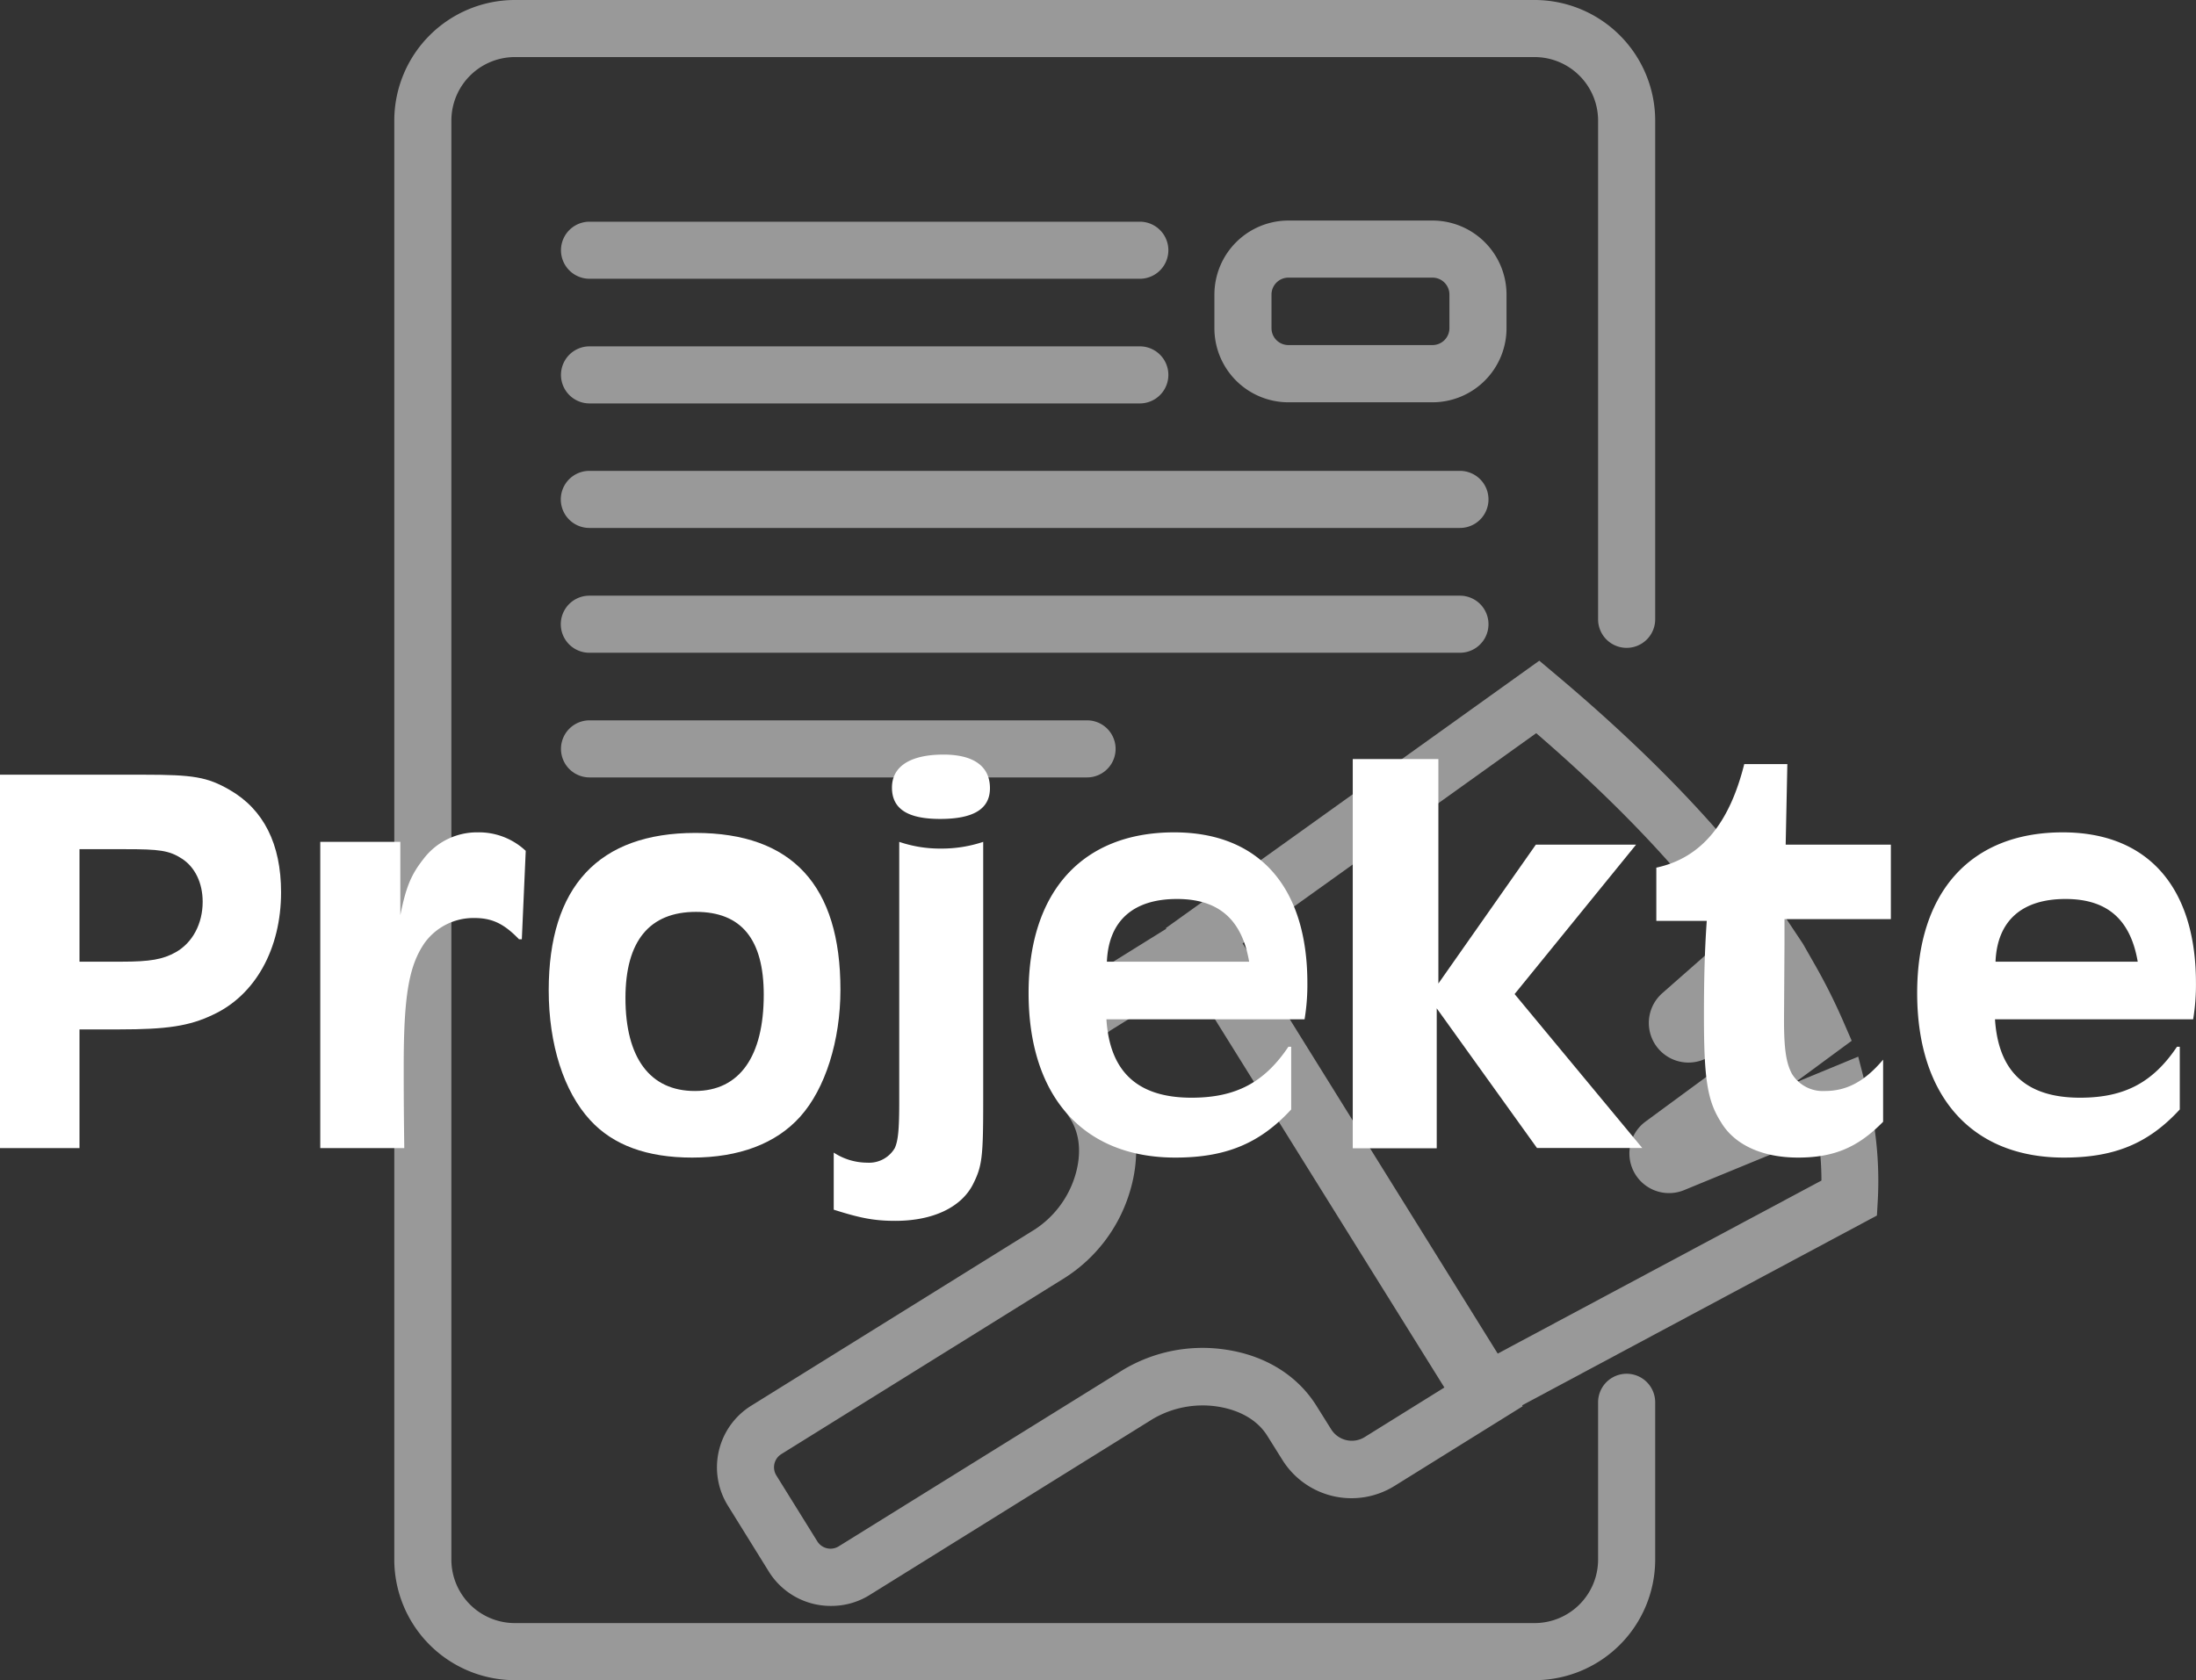
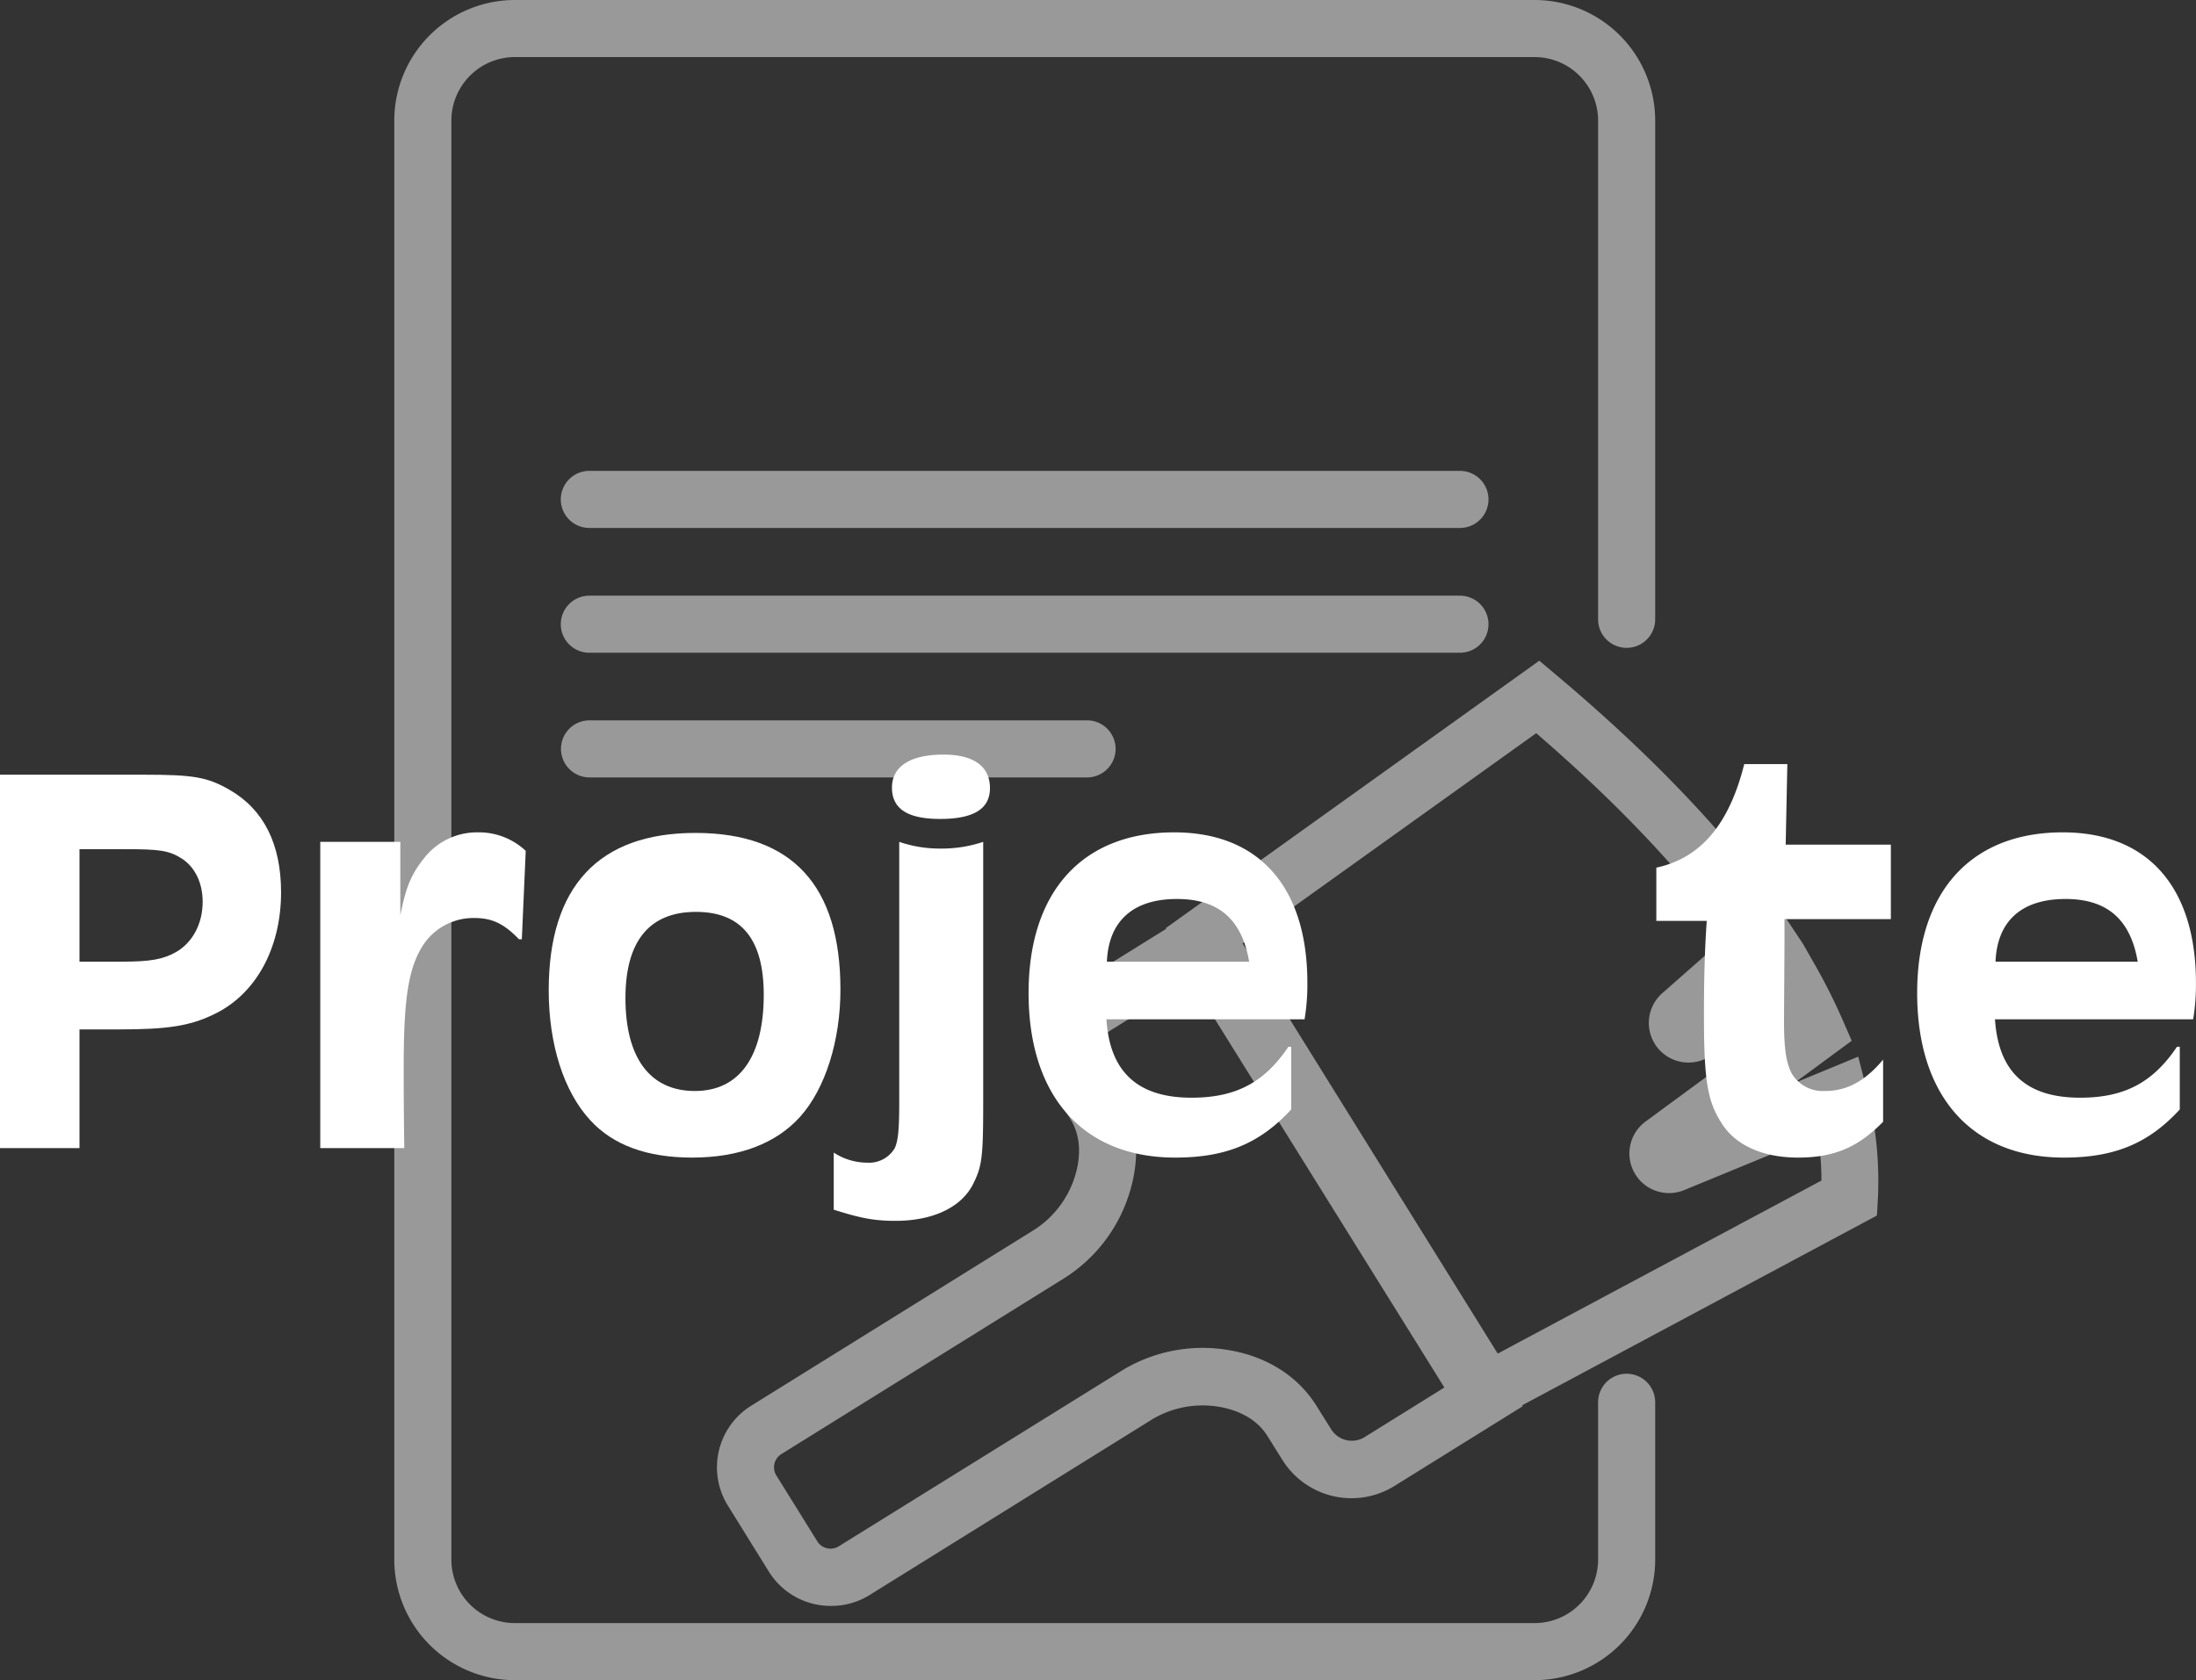
<svg xmlns="http://www.w3.org/2000/svg" viewBox="0 0 461.6 353.25">
  <rect x="0" y="0" width="461.6" height="353.25" fill="#333333" stroke="none" />
  <defs>
    <style>.cls-1,.cls-3{opacity:0.5;}.cls-2,.cls-3{fill:#fff;}</style>
  </defs>
  <g id="Layer_2" data-name="Layer 2">
    <g id="Layer_2-2" data-name="Layer 2">
      <g class="cls-1">
        <path class="cls-2" d="M174.62,337.64a15.29,15.29,0,0,1-13-7.2L153,316.55a15.26,15.26,0,0,1,4.9-21l59.66-37.09a20.71,20.71,0,0,0,8.35-11c.85-2.64,1.86-7.73-.9-12.17L221.73,230a17.15,17.15,0,0,1,5.5-23.59l26.94-16.75,65.9,106-26.94,16.75a17.12,17.12,0,0,1-23.59-5.5l-3.13-5c-2.76-4.44-7.78-5.78-10.52-6.19a20.71,20.71,0,0,0-13.58,2.62l-59.65,37.09A15.18,15.18,0,0,1,174.62,337.64Zm75.69-131.49-16.75,10.41a5.14,5.14,0,0,0-1.64,7.07l3.28,5.27c3.93,6.33,4.69,14.21,2.13,22.18a32.49,32.49,0,0,1-13.44,17.54l-59.65,37.1a3.26,3.26,0,0,0-1.05,4.49l8.63,13.89a3.27,3.27,0,0,0,4.5,1L236,288.05a32.52,32.52,0,0,1,21.67-4.29c8.28,1.23,15,5.39,19,11.73l3.13,5a5.12,5.12,0,0,0,7.06,1.65l16.75-10.42Z" />
        <path class="cls-2" d="M310.57,300.48,245.06,195.13l78.5-56.22,3.56,3c21.41,18,37.92,35.64,49.09,52.36l2.77,4.16,0,0,2.85,5a122.14,122.14,0,0,1,5.49,11l1.91,4.39-12.06,8.88,13.43-5.54,1.72,6.69a76.65,76.65,0,0,1,2.4,23.35l-.19,3.36ZM261.19,198.34l53.63,86.25,68.05-36.38a63.52,63.52,0,0,0-.74-9.56L354,250.22a8.33,8.33,0,0,1-8.11-14.41l28.43-20.91-.22-.44-15.34,8a8.33,8.33,0,0,1-9.34-13.65l13.79-12.14c-9.77-13.58-23.29-27.85-40.3-42.52Zm127.58,53.52h0Z" />
      </g>
      <path class="cls-3" d="M322.58,353.25H108.22a25.37,25.37,0,0,1-25.34-25.34V25.34A25.37,25.37,0,0,1,108.22,0H322.58a25.37,25.37,0,0,1,25.34,25.34V130.21a6,6,0,0,1-12,0V25.34A13.36,13.36,0,0,0,322.58,12H108.22A13.36,13.36,0,0,0,94.88,25.34V327.91a13.35,13.35,0,0,0,13.34,13.34H322.58a13.36,13.36,0,0,0,13.34-13.34V294.83a6,6,0,0,1,12,0v33.08A25.37,25.37,0,0,1,322.58,353.25Z" />
-       <path class="cls-3" d="M239.59,58.61H123.92a6,6,0,0,1,0-12H239.59a6,6,0,0,1,0,12Z" />
-       <path class="cls-3" d="M239.59,84.82H123.92a6,6,0,0,1,0-12H239.59a6,6,0,0,1,0,12Z" />
      <path class="cls-3" d="M306.88,111h-183a6,6,0,1,1,0-12h183a6,6,0,0,1,0,12Z" />
      <path class="cls-3" d="M306.88,137.24h-183a6,6,0,1,1,0-12h183a6,6,0,0,1,0,12Z" />
      <path class="cls-3" d="M228.5,163.45H123.92a6,6,0,0,1,0-12H228.5a6,6,0,0,1,0,12Z" />
-       <path class="cls-3" d="M301.12,84.58h-30.3A15.56,15.56,0,0,1,255.27,69V61.92a15.57,15.57,0,0,1,15.55-15.55h30.3a15.57,15.57,0,0,1,15.55,15.55V69A15.57,15.57,0,0,1,301.12,84.58Zm-30.3-26.21a3.56,3.56,0,0,0-3.55,3.55V69a3.55,3.55,0,0,0,3.55,3.55h30.3A3.56,3.56,0,0,0,304.67,69V61.92a3.56,3.56,0,0,0-3.55-3.55Z" />
      <path class="cls-2" d="M30.25,162.88c10.35,0,13.3.47,18,3.18,7.18,4.12,10.83,11.42,10.83,21.54,0,11.88-5.41,21.65-14.36,25.77-4.94,2.36-9.65,3.06-19.65,3.06H16.71v24.95H0v-78.5ZM16.71,202.19h8.83c6,0,8.71-.47,11.42-2,3.53-2,5.64-6,5.64-10.59,0-4-1.64-7.3-4.35-9.06s-4.83-2-11.89-2H16.71Z" />
      <path class="cls-2" d="M67.32,177H84.15v15.41c1.18-5.88,2.24-8.47,4.83-11.77A14.1,14.1,0,0,1,100.39,175a14.37,14.37,0,0,1,10.12,3.89l-.82,18.59h-.59c-3.18-3.29-5.65-4.47-9.41-4.47a12.67,12.67,0,0,0-10.48,5.3c-3.29,4.82-4.35,11.18-4.35,25.89,0,4,0,8.36.12,17.18H67.32Z" />
      <path class="cls-2" d="M176.66,208.08c0,10.71-3.18,20.83-8.47,26.71-5.07,5.65-12.83,8.59-22.72,8.59-9.41,0-16.59-2.59-21.42-7.88-5.53-6-8.71-15.89-8.71-27.31,0-21.77,10.48-33.07,30.84-33.07S176.66,186.19,176.66,208.08Zm-45.19,1.76c0,12.59,5.17,19.54,14.59,19.54s14.48-7.3,14.48-20.24c0-11.66-4.71-17.42-14.25-17.42C136.53,191.72,131.47,197.84,131.47,209.84Z" />
      <path class="cls-2" d="M206.67,231.5c0,11.77-.23,13.65-2.11,17.42-2.48,4.94-8.48,7.76-16.36,7.76-4.48,0-7.42-.59-12.95-2.35v-12a12.94,12.94,0,0,0,7.06,2.12,6.26,6.26,0,0,0,5.77-3.06c.7-1.53.94-3.88.94-9.65V177a26.54,26.54,0,0,0,8.83,1.41,27.45,27.45,0,0,0,8.82-1.41Zm1.42-65.79c0,4.35-3.42,6.47-10.48,6.47-6.82,0-10.12-2.12-10.12-6.59s3.88-6.94,10.83-6.94C204.67,158.65,208.09,161.12,208.09,165.71Z" />
      <path class="cls-2" d="M232.57,214.31c.7,11.07,6.59,16.48,17.89,16.48,9.29,0,15.3-3.18,20.36-10.71h.59v13.18c-6.6,7.18-13.78,10.12-24.37,10.12-19.3,0-30.83-12.82-30.83-34.6,0-21.3,11.3-33.78,30.6-33.78,17.89,0,28,11.54,28,31.66a44.37,44.37,0,0,1-.59,7.65Zm30-12.12c-1.53-8.94-6.47-13.18-15.18-13.18-9.18,0-14.36,4.59-14.72,13.18Z" />
-       <path class="cls-2" d="M284.35,159.59h18v47.19l20.48-29.19h21.07L318.37,209l26.83,32.36H323.07L302,212v29.42H284.35Z" />
      <path class="cls-2" d="M397.46,177.59v15.66H375.1v5.29L375,214.43c0,6.24.47,9.06,1.64,11.3a7.62,7.62,0,0,0,6.95,3.65c4.59,0,8.36-2,12.24-6.59v13.06c-5.3,5.41-10.36,7.53-17.89,7.53s-13.42-2.7-16.24-7.53c-2.83-4.47-3.53-9.06-3.53-22.24,0-6.83.12-13.42.59-20h-10.6V182.42c9.3-2,15.3-9.06,18.48-21.77h9.06l-.35,16.94Z" />
      <path class="cls-2" d="M419.35,214.31c.71,11.07,6.59,16.48,17.89,16.48,9.3,0,15.3-3.18,20.36-10.71h.59v13.18c-6.59,7.18-13.77,10.12-24.36,10.12-19.3,0-30.84-12.82-30.84-34.6,0-21.3,11.3-33.78,30.6-33.78,17.89,0,28,11.54,28,31.66a44.37,44.37,0,0,1-.59,7.65Zm30-12.12c-1.53-8.94-6.47-13.18-15.18-13.18-9.18,0-14.36,4.59-14.71,13.18Z" />
    </g>
  </g>
</svg>